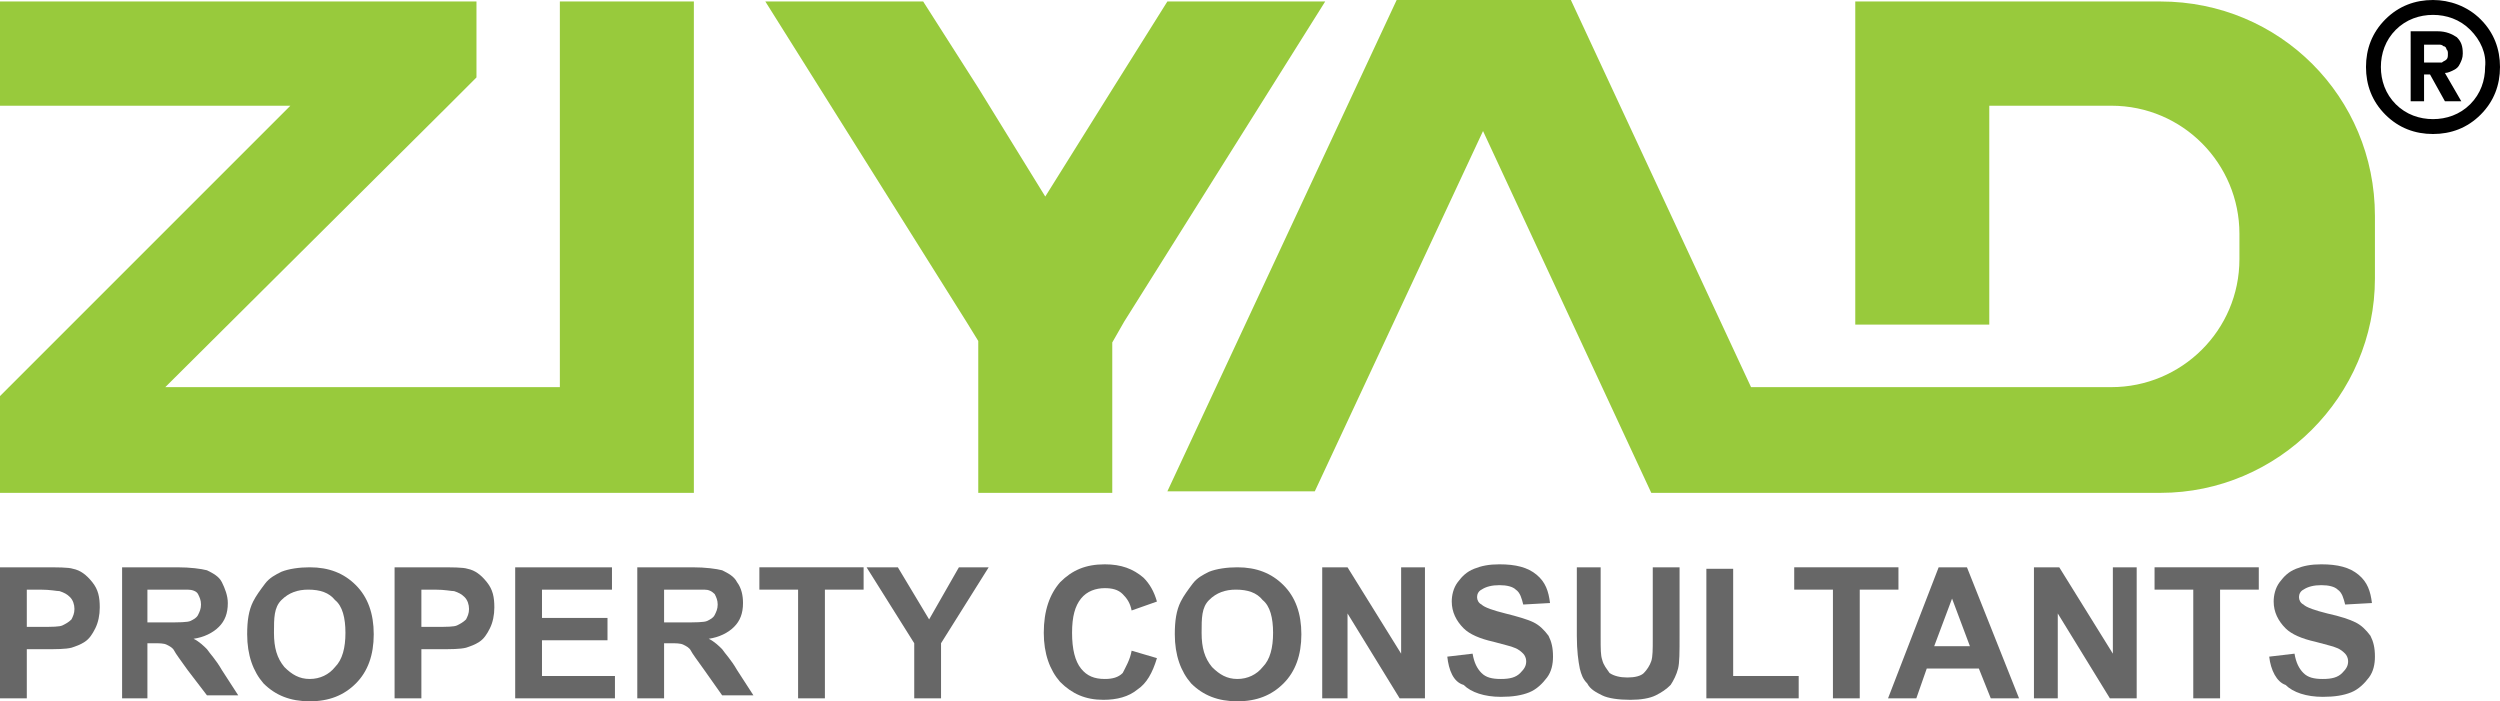
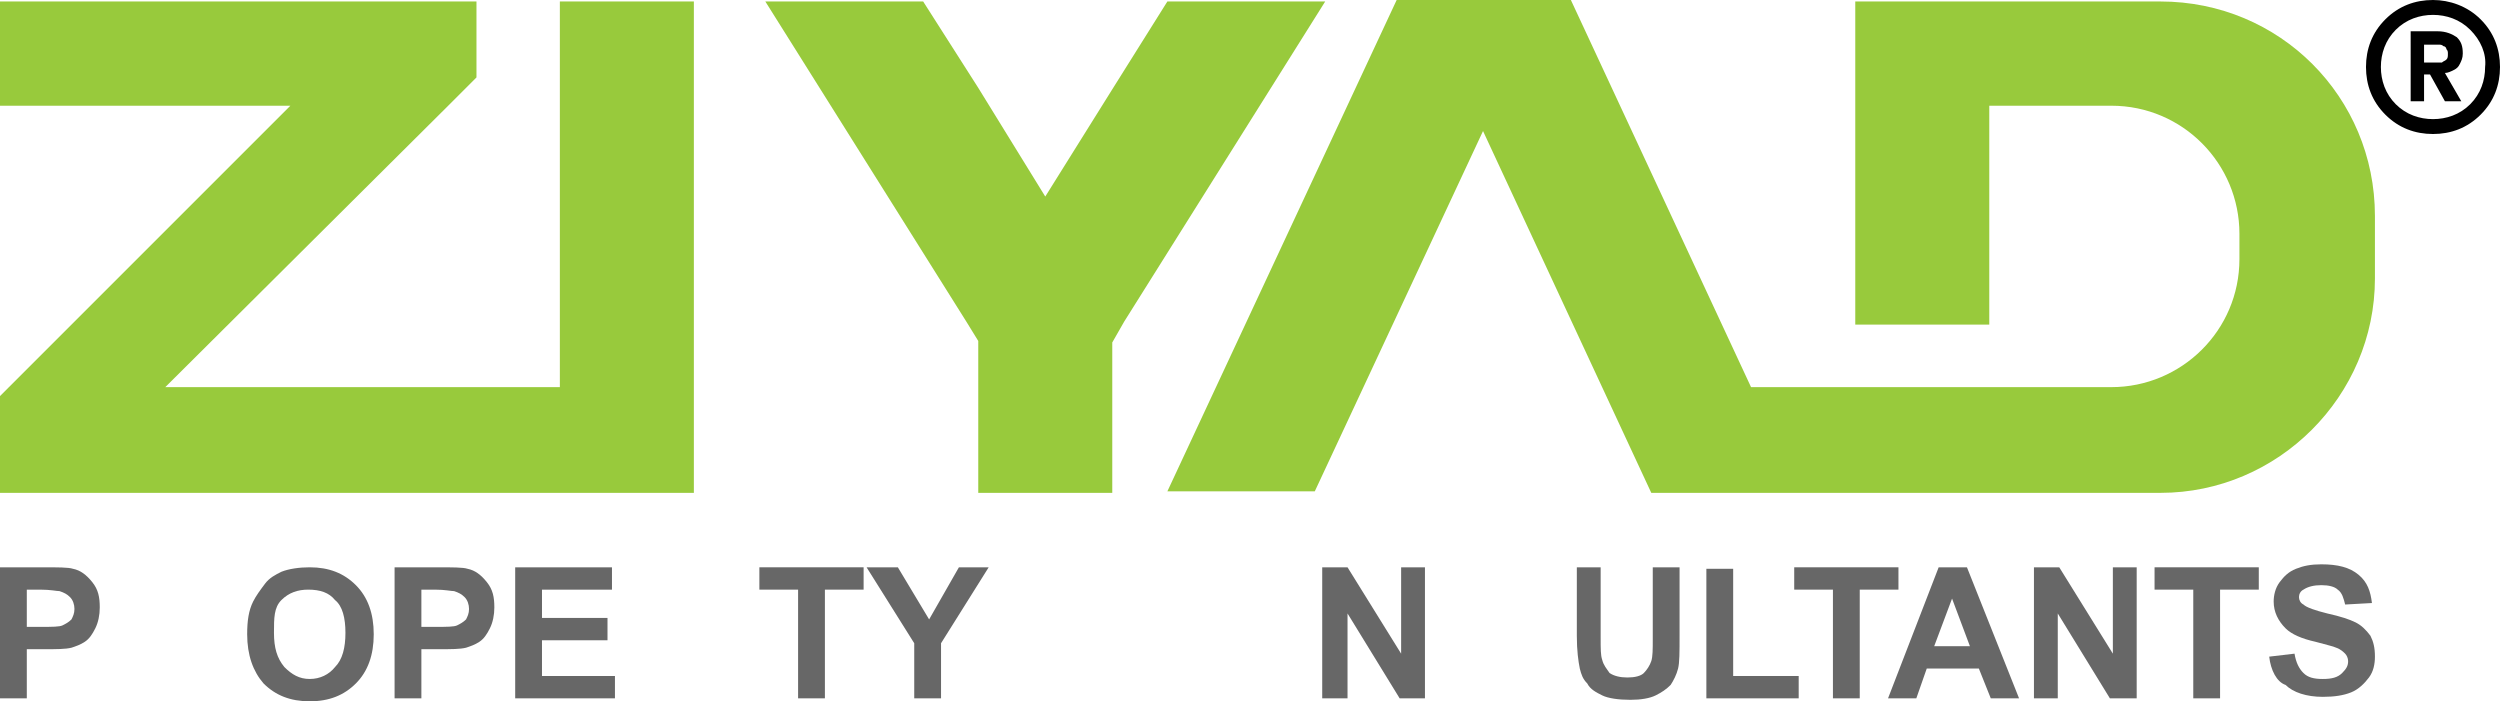
<svg xmlns="http://www.w3.org/2000/svg" version="1.1" id="Layer_1" x="0px" y="0px" viewBox="0 0 167.9 47.1" style="enable-background:new 0 0 167.9 47.1;" xml:space="preserve">
  <style type="text/css">
	.st0{display:none;}
	.st1{fill:#98CA3C;}
	.st2{fill-rule:evenodd;clip-rule:evenodd;}
	.st3{fill:#676767;}
</style>
  <g id="Layer_1_00000126307356914168012550000005006508419338379664_" class="st0">
    <image style="display:inline;overflow:visible;enable-background:new    ;" width="826" height="824" transform="matrix(0.327 0 0 0.327 -53.188 -111.495)">
	</image>
  </g>
  <g>
    <polygon class="st1" points="78.4,0.1 74.7,6 70.2,13.2 65.7,5.9 62,0.1 51.4,0.1 64.9,21.6 65.7,22.9 65.7,33.1 74.7,33.1    74.7,23 75.5,21.6 89,0.1  " />
    <path class="st1" d="M145.1,0.1h-20.5v21.7h9V7.1h8.2c4.8,0,8.6,3.9,8.6,8.6v1.7c0,4.8-3.9,8.6-8.6,8.6h-14.3h-2.8h-7.1L105.5,0   H93.8L78.4,33h9.9L99.6,8.8l11.3,24.3h1.1h8.8h3.8h2.8h17.7c7.9,0,14.4-6.5,14.4-14.4v-4.2C159.5,6.5,153.1,0.1,145.1,0.1z" />
    <polygon class="st1" points="37.6,26 11.1,26 30.1,7.1 32,5.2 32,0.1 0,0.1 0,7.1 19.5,7.1 0,26.6 0,33.1 46.6,33.1 46.6,0.1    37.6,0.1  " />
  </g>
  <g>
    <path d="M166.6,1.3L166.6,1.3c0.9,0.9,1.3,2,1.3,3.2h0c0,1.2-0.4,2.3-1.3,3.2l0,0l0,0c-0.9,0.9-2,1.3-3.2,1.3v0   c-1.2,0-2.3-0.4-3.2-1.3h0l0,0c-0.9-0.9-1.3-2-1.3-3.2h0c0-1.2,0.4-2.3,1.3-3.2l0,0h0c0.9-0.9,2-1.3,3.2-1.3v0   C164.5,0,165.7,0.4,166.6,1.3L166.6,1.3L166.6,1.3z M165.9,2L165.9,2L165.9,2c-0.7-0.7-1.6-1-2.5-1v0c-0.9,0-1.8,0.3-2.5,1v0h0   c-0.7,0.7-1,1.6-1,2.5h0c0,0.9,0.3,1.8,1,2.5h0v0c0.7,0.7,1.6,1,2.5,1v0c0.9,0,1.8-0.3,2.5-1v0l0,0c0.7-0.7,1-1.6,1-2.5h0   C167,3.6,166.6,2.7,165.9,2L165.9,2z" />
    <path class="st2" d="M162.8,3h0.7c0.1,0,0.2,0,0.3,0c0.1,0,0.2,0,0.3,0.1c0.1,0,0.2,0.1,0.2,0.2c0.1,0.1,0.1,0.2,0.1,0.3   c0,0.2,0,0.3-0.1,0.4c-0.1,0.1-0.2,0.1-0.3,0.2c-0.1,0-0.2,0-0.4,0h-0.8V3L162.8,3z M161.8,6.8h1V5h0.4l1,1.8h1.1l-1.1-1.9   c0.2,0,0.4-0.1,0.6-0.2c0.2-0.1,0.3-0.2,0.4-0.4c0.1-0.2,0.2-0.4,0.2-0.7c0-0.5-0.1-0.8-0.4-1.1c-0.3-0.2-0.7-0.4-1.3-0.4h-1.8V6.8   L161.8,6.8z" />
  </g>
  <g>
    <path class="st3" d="M0,46.9v-8.8h2.8c1.1,0,1.8,0,2.1,0.1c0.5,0.1,0.9,0.4,1.3,0.9s0.5,1,0.5,1.7c0,0.5-0.1,1-0.3,1.4   c-0.2,0.4-0.4,0.7-0.7,0.9c-0.3,0.2-0.6,0.3-0.9,0.4c-0.4,0.1-1,0.1-1.8,0.1H1.8v3.3H0z M1.8,39.6v2.5h1c0.7,0,1.2,0,1.4-0.1   c0.2-0.1,0.4-0.2,0.6-0.4c0.1-0.2,0.2-0.4,0.2-0.7c0-0.3-0.1-0.6-0.3-0.8s-0.4-0.3-0.7-0.4c-0.2,0-0.6-0.1-1.3-0.1H1.8z" />
-     <path class="st3" d="M8.2,46.9v-8.8h3.7c0.9,0,1.6,0.1,2,0.2c0.4,0.2,0.8,0.4,1,0.8s0.4,0.9,0.4,1.4c0,0.7-0.2,1.2-0.6,1.6   s-1,0.7-1.7,0.8c0.4,0.2,0.7,0.5,0.9,0.7c0.2,0.3,0.6,0.7,1,1.4l1.1,1.7h-2.1L12.6,45c-0.5-0.7-0.8-1.1-0.9-1.3s-0.3-0.3-0.5-0.4   c-0.2-0.1-0.5-0.1-0.9-0.1H9.9v3.7H8.2z M9.9,41.8h1.3c0.8,0,1.4,0,1.6-0.1c0.2-0.1,0.4-0.2,0.5-0.4c0.1-0.2,0.2-0.4,0.2-0.7   c0-0.3-0.1-0.5-0.2-0.7s-0.4-0.3-0.7-0.3c-0.1,0-0.6,0-1.3,0H9.9V41.8z" />
    <path class="st3" d="M16.6,42.6c0-0.9,0.1-1.6,0.4-2.2c0.2-0.4,0.5-0.8,0.8-1.2c0.3-0.4,0.7-0.6,1.1-0.8c0.5-0.2,1.2-0.3,1.9-0.3   c1.3,0,2.3,0.4,3.1,1.2c0.8,0.8,1.2,1.9,1.2,3.3c0,1.4-0.4,2.5-1.2,3.3c-0.8,0.8-1.8,1.2-3.1,1.2c-1.3,0-2.3-0.4-3.1-1.2   C17,45.1,16.6,44,16.6,42.6z M18.4,42.5c0,1,0.2,1.7,0.7,2.3c0.5,0.5,1,0.8,1.7,0.8c0.7,0,1.3-0.3,1.7-0.8c0.5-0.5,0.7-1.3,0.7-2.3   c0-1-0.2-1.8-0.7-2.2c-0.4-0.5-1-0.7-1.8-0.7c-0.7,0-1.3,0.2-1.8,0.7S18.4,41.5,18.4,42.5z" />
    <path class="st3" d="M26.5,46.9v-8.8h2.8c1.1,0,1.8,0,2.1,0.1c0.5,0.1,0.9,0.4,1.3,0.9s0.5,1,0.5,1.7c0,0.5-0.1,1-0.3,1.4   s-0.4,0.7-0.7,0.9c-0.3,0.2-0.6,0.3-0.9,0.4c-0.4,0.1-1,0.1-1.8,0.1h-1.2v3.3H26.5z M28.3,39.6v2.5h1c0.7,0,1.2,0,1.4-0.1   s0.4-0.2,0.6-0.4c0.1-0.2,0.2-0.4,0.2-0.7c0-0.3-0.1-0.6-0.3-0.8c-0.2-0.2-0.4-0.3-0.7-0.4c-0.2,0-0.6-0.1-1.3-0.1H28.3z" />
    <path class="st3" d="M34.6,46.9v-8.8h6.5v1.5h-4.7v1.9h4.4V43h-4.4v2.4h4.9v1.5H34.6z" />
-     <path class="st3" d="M42.8,46.9v-8.8h3.7c0.9,0,1.6,0.1,2,0.2c0.4,0.2,0.8,0.4,1,0.8c0.3,0.4,0.4,0.9,0.4,1.4   c0,0.7-0.2,1.2-0.6,1.6c-0.4,0.4-1,0.7-1.7,0.8c0.4,0.2,0.7,0.5,0.9,0.7c0.2,0.3,0.6,0.7,1,1.4l1.1,1.7h-2.1L47.3,45   c-0.5-0.7-0.8-1.1-0.9-1.3s-0.3-0.3-0.5-0.4c-0.2-0.1-0.5-0.1-0.9-0.1h-0.4v3.7H42.8z M44.6,41.8h1.3c0.8,0,1.4,0,1.6-0.1   c0.2-0.1,0.4-0.2,0.5-0.4c0.1-0.2,0.2-0.4,0.2-0.7c0-0.3-0.1-0.5-0.2-0.7c-0.2-0.2-0.4-0.3-0.7-0.3c-0.1,0-0.6,0-1.3,0h-1.4V41.8z" />
    <path class="st3" d="M53.6,46.9v-7.3H51v-1.5h7v1.5h-2.6v7.3H53.6z" />
    <path class="st3" d="M61.4,46.9v-3.7l-3.2-5.1h2.1l2.1,3.5l2-3.5h2l-3.2,5.1v3.7H61.4z" />
-     <path class="st3" d="M76,43.7l1.7,0.5c-0.3,1-0.7,1.7-1.3,2.1C75.8,46.8,75,47,74.1,47c-1.2,0-2.1-0.4-2.9-1.2   c-0.7-0.8-1.1-1.9-1.1-3.3c0-1.5,0.4-2.6,1.1-3.4c0.8-0.8,1.7-1.2,3-1.2c1.1,0,1.9,0.3,2.6,0.9c0.4,0.4,0.7,0.9,0.9,1.6L76,41   c-0.1-0.5-0.3-0.8-0.6-1.1c-0.3-0.3-0.7-0.4-1.2-0.4c-0.6,0-1.2,0.2-1.6,0.7c-0.4,0.5-0.6,1.2-0.6,2.3c0,1.1,0.2,1.9,0.6,2.4   c0.4,0.5,0.9,0.7,1.6,0.7c0.5,0,0.9-0.1,1.2-0.4C75.6,44.8,75.9,44.3,76,43.7z" />
-     <path class="st3" d="M78.9,42.6c0-0.9,0.1-1.6,0.4-2.2c0.2-0.4,0.5-0.8,0.8-1.2s0.7-0.6,1.1-0.8c0.5-0.2,1.2-0.3,1.9-0.3   c1.3,0,2.3,0.4,3.1,1.2c0.8,0.8,1.2,1.9,1.2,3.3c0,1.4-0.4,2.5-1.2,3.3c-0.8,0.8-1.8,1.2-3.1,1.2c-1.3,0-2.3-0.4-3.1-1.2   C79.3,45.1,78.9,44,78.9,42.6z M80.7,42.5c0,1,0.2,1.7,0.7,2.3c0.5,0.5,1,0.8,1.7,0.8c0.7,0,1.3-0.3,1.7-0.8   c0.5-0.5,0.7-1.3,0.7-2.3c0-1-0.2-1.8-0.7-2.2c-0.4-0.5-1-0.7-1.8-0.7c-0.7,0-1.3,0.2-1.8,0.7S80.7,41.5,80.7,42.5z" />
    <path class="st3" d="M88.8,46.9v-8.8h1.7l3.6,5.8v-5.8h1.6v8.8H94l-3.5-5.7v5.7H88.8z" />
-     <path class="st3" d="M97.2,44.1l1.7-0.2c0.1,0.6,0.3,1,0.6,1.3c0.3,0.3,0.7,0.4,1.3,0.4c0.6,0,1-0.1,1.3-0.4s0.4-0.5,0.4-0.8   c0-0.2-0.1-0.4-0.2-0.5c-0.1-0.1-0.3-0.3-0.6-0.4c-0.2-0.1-0.7-0.2-1.4-0.4c-0.9-0.2-1.6-0.5-2-0.9c-0.5-0.5-0.8-1.1-0.8-1.8   c0-0.4,0.1-0.9,0.4-1.3s0.6-0.7,1.1-0.9c0.5-0.2,1-0.3,1.7-0.3c1.1,0,1.9,0.2,2.5,0.7c0.6,0.5,0.8,1.1,0.9,1.9l-1.8,0.1   c-0.1-0.4-0.2-0.8-0.5-1c-0.2-0.2-0.6-0.3-1.1-0.3c-0.5,0-0.9,0.1-1.2,0.3c-0.2,0.1-0.3,0.3-0.3,0.5c0,0.2,0.1,0.4,0.3,0.5   c0.2,0.2,0.8,0.4,1.6,0.6s1.5,0.4,1.9,0.6s0.7,0.5,1,0.9c0.2,0.4,0.3,0.8,0.3,1.4c0,0.5-0.1,1-0.4,1.4c-0.3,0.4-0.7,0.8-1.2,1   c-0.5,0.2-1.1,0.3-1.9,0.3c-1.1,0-2-0.3-2.5-0.8C97.6,45.8,97.3,45,97.2,44.1z" />
    <path class="st3" d="M105.7,38.1h1.8v4.7c0,0.8,0,1.2,0.1,1.5c0.1,0.4,0.3,0.6,0.5,0.9c0.3,0.2,0.7,0.3,1.2,0.3   c0.5,0,0.9-0.1,1.1-0.3s0.4-0.5,0.5-0.8c0.1-0.3,0.1-0.8,0.1-1.5v-4.8h1.8v4.6c0,1.1,0,1.8-0.1,2.2c-0.1,0.4-0.3,0.8-0.5,1.1   c-0.3,0.3-0.6,0.5-1,0.7c-0.4,0.2-1,0.3-1.7,0.3c-0.8,0-1.5-0.1-1.9-0.3s-0.8-0.4-1-0.8c-0.3-0.3-0.4-0.6-0.5-1   c-0.1-0.5-0.2-1.2-0.2-2.2V38.1z" />
    <path class="st3" d="M114.6,46.9v-8.7h1.8v7.2h4.4v1.5H114.6z" />
    <path class="st3" d="M123.1,46.9v-7.3h-2.6v-1.5h7v1.5h-2.6v7.3H123.1z" />
    <path class="st3" d="M135.6,46.9h-1.9l-0.8-2h-3.5l-0.7,2h-1.9l3.4-8.8h1.9L135.6,46.9z M132.3,43.4l-1.2-3.2l-1.2,3.2H132.3z" />
    <path class="st3" d="M136.6,46.9v-8.8h1.7l3.6,5.8v-5.8h1.6v8.8h-1.8l-3.5-5.7v5.7H136.6z" />
    <path class="st3" d="M147.3,46.9v-7.3h-2.6v-1.5h7v1.5h-2.6v7.3H147.3z" />
    <path class="st3" d="M152.4,44.1l1.7-0.2c0.1,0.6,0.3,1,0.6,1.3c0.3,0.3,0.7,0.4,1.3,0.4c0.6,0,1-0.1,1.3-0.4s0.4-0.5,0.4-0.8   c0-0.2-0.1-0.4-0.2-0.5c-0.1-0.1-0.3-0.3-0.6-0.4c-0.2-0.1-0.7-0.2-1.4-0.4c-0.9-0.2-1.6-0.5-2-0.9c-0.5-0.5-0.8-1.1-0.8-1.8   c0-0.4,0.1-0.9,0.4-1.3c0.3-0.4,0.6-0.7,1.1-0.9c0.5-0.2,1-0.3,1.7-0.3c1.1,0,1.9,0.2,2.5,0.7c0.6,0.5,0.8,1.1,0.9,1.9l-1.8,0.1   c-0.1-0.4-0.2-0.8-0.5-1c-0.2-0.2-0.6-0.3-1.1-0.3c-0.5,0-0.9,0.1-1.2,0.3c-0.2,0.1-0.3,0.3-0.3,0.5c0,0.2,0.1,0.4,0.3,0.5   c0.2,0.2,0.8,0.4,1.6,0.6c0.9,0.2,1.5,0.4,1.9,0.6c0.4,0.2,0.7,0.5,1,0.9c0.2,0.4,0.3,0.8,0.3,1.4c0,0.5-0.1,1-0.4,1.4   c-0.3,0.4-0.7,0.8-1.2,1c-0.5,0.2-1.1,0.3-1.9,0.3c-1.1,0-2-0.3-2.5-0.8C152.9,45.8,152.5,45,152.4,44.1z" />
  </g>
</svg>